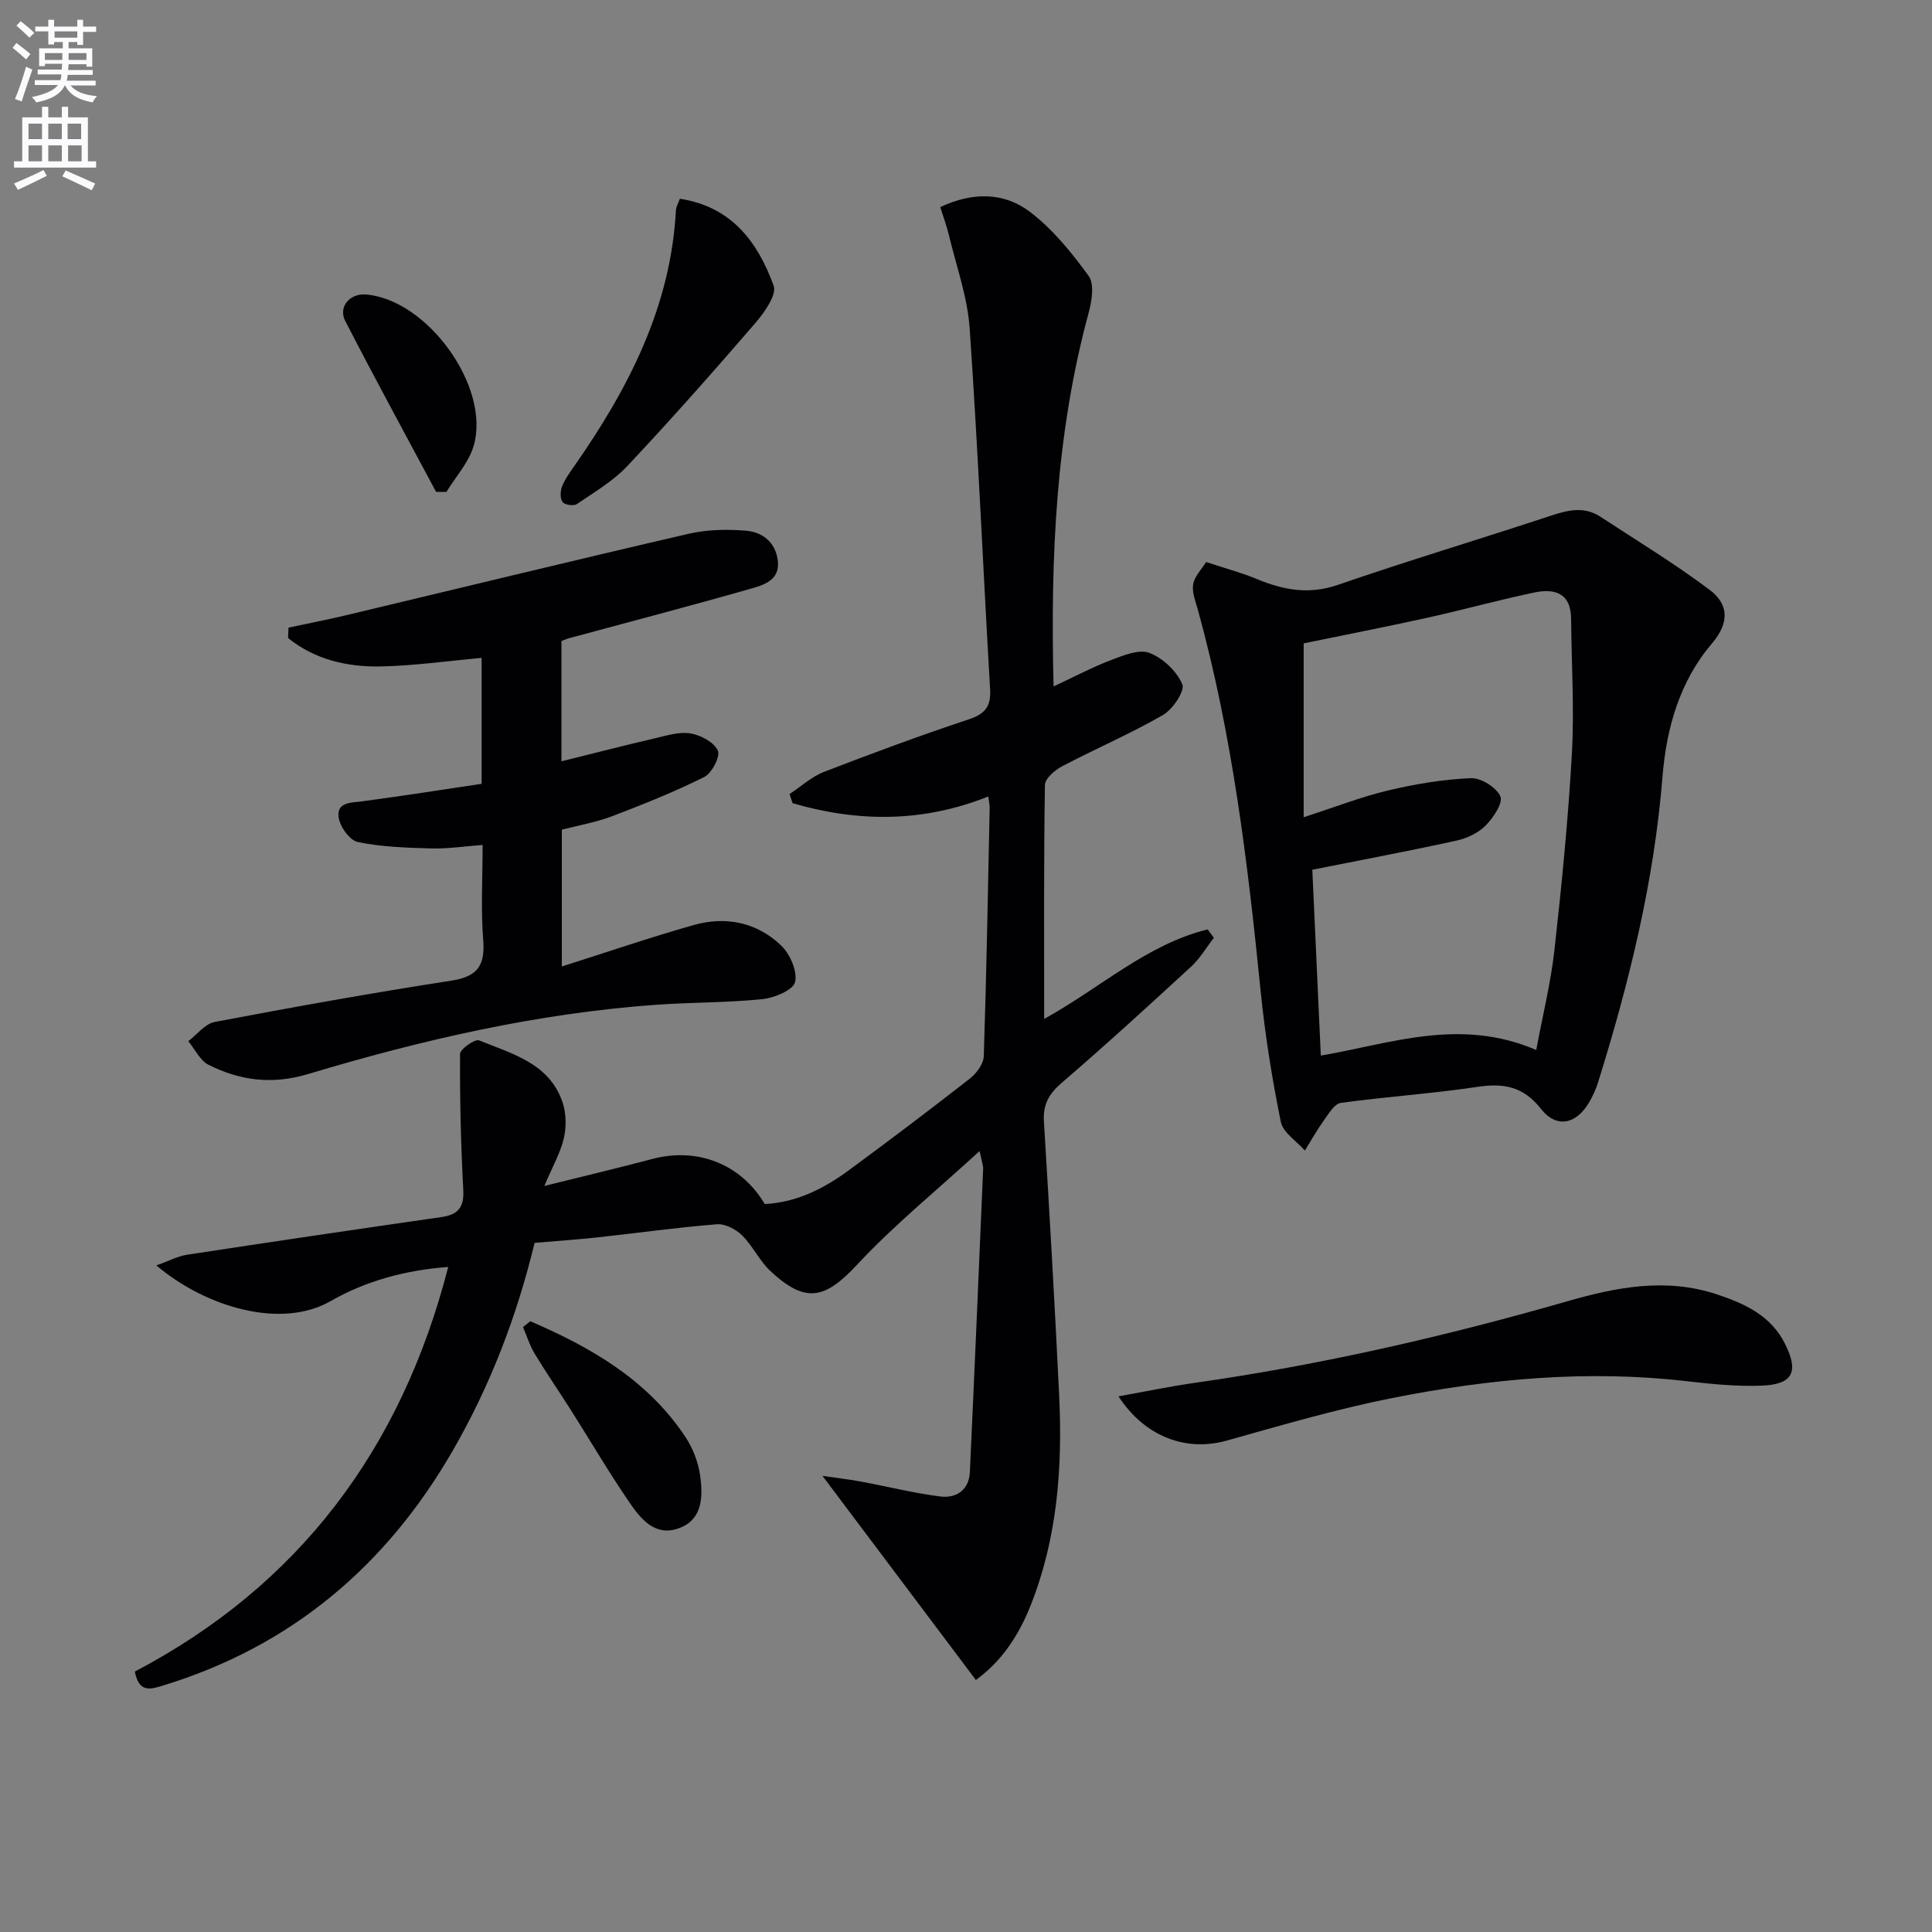
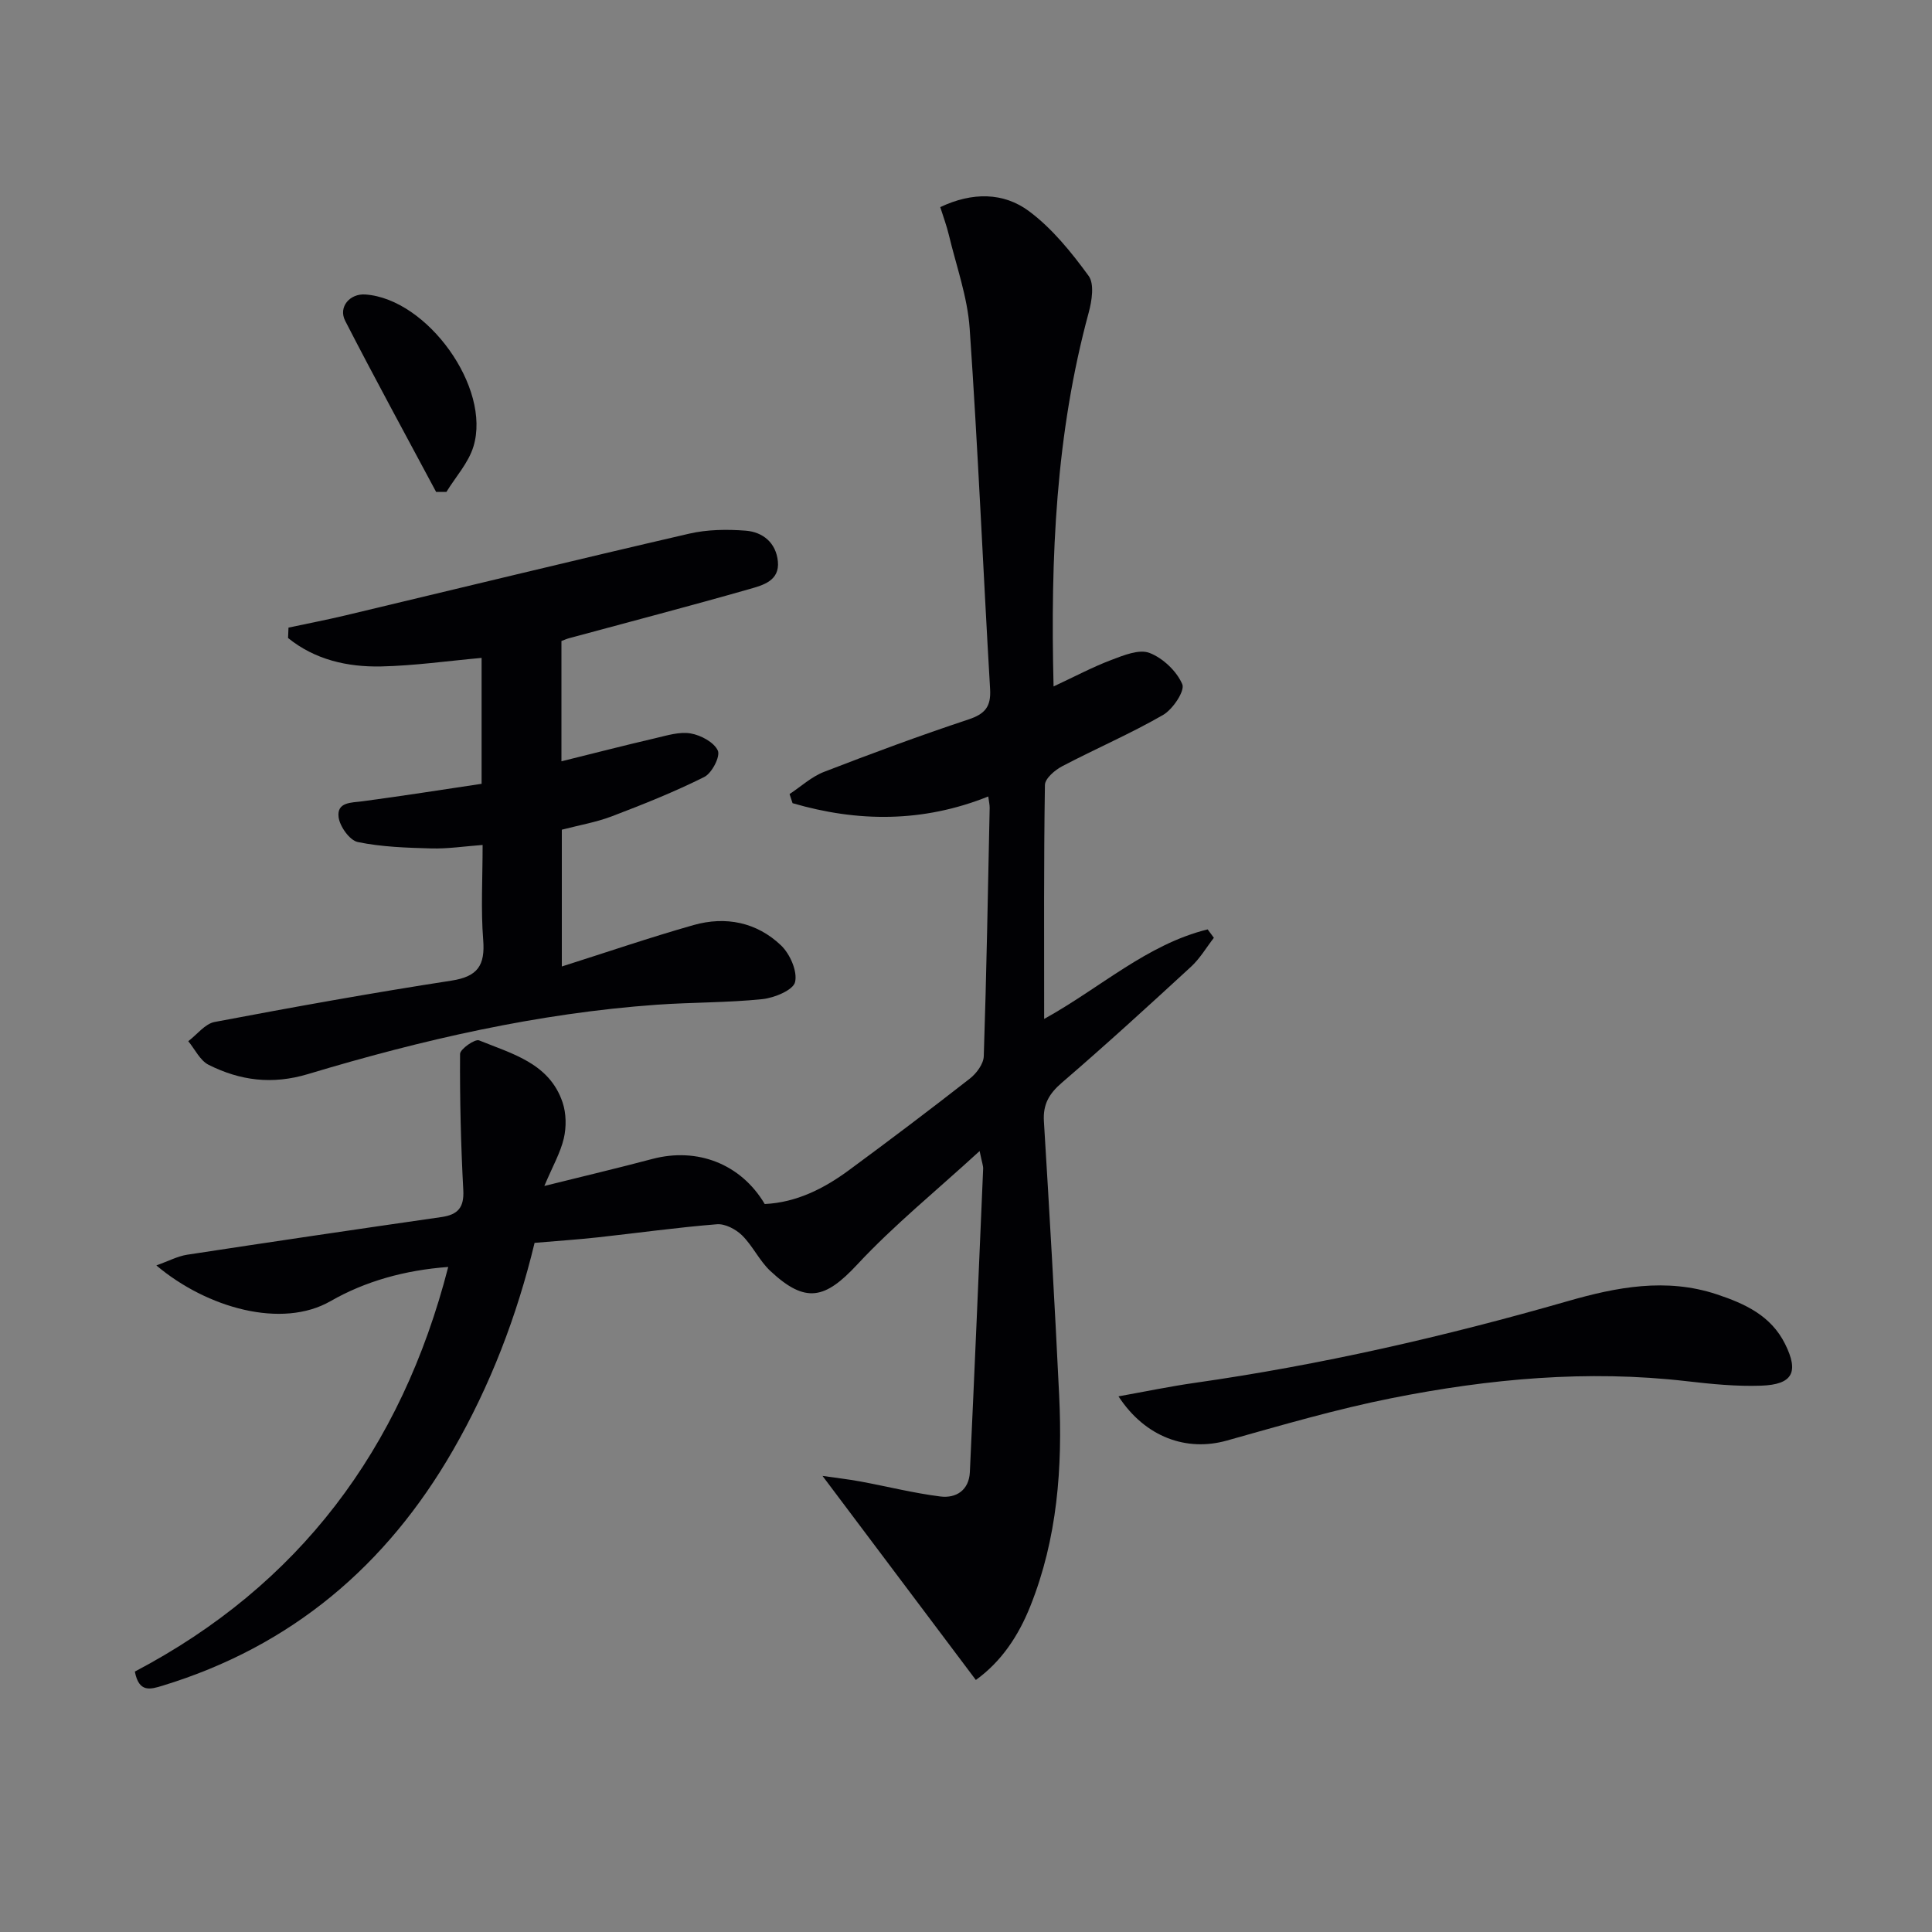
<svg xmlns="http://www.w3.org/2000/svg" enable-background="new 0 0 400 400" viewBox="0 0 400 400">
  <rect x="0" y="0" width="400" height="400" fill="#808080" stroke="none" />
-   <path d="m2.6 9.9.8-1c.9.7 1.9 1.4 2.9 2.3l-.9 1.1c-1.1-1-2-1.8-2.8-2.4zm.5 10.6c.9-2.1 1.6-4.3 2.3-6.7.4.2.8.4 1.3.6-.7 2.1-1.5 4.3-2.2 6.6zm.3-15.2.9-.9c1 .8 2 1.6 2.8 2.4l-1 1c-.9-.9-1.8-1.7-2.7-2.5zm12.6-1.2h1.2v1.4h2.7v1.1h-2.7v2.7h-1.2v-.6h-1.8v1.3h4.9v3.8h-1.2v-.5h-3.7c0 .4-.1.9-.1 1.2h5.1v1h-5.2c0 .5-.1.9-.2 1.2h6v1h-5.2c1.1 1.3 2.9 2 5.5 2.2-.4.4-.7.8-.9 1.3-2.9-.5-4.8-1.6-5.7-3.5h-.1c-.8 1.7-2.7 2.9-5.9 3.5-.2-.4-.6-.8-.9-1.1 2.8-.6 4.6-1.4 5.4-2.5h-4.8v-1h5.3c.1-.3.2-.7.2-1.2h-4.9v-1h5c0-.4 0-.8.1-1.2h-3.6v.5h-1.2v-3.7h4.9v-1.3h-1.8v.5h-1.2v-2.7h-2.7v-1h2.7v-1.4h1.2v1.4h4.8zm-6.7 8.3h3.6c0-.4 0-.9 0-1.4h-3.6zm1.9-4.6h4.8v-1.3h-4.7v1.3zm6.7 3.2h-3.7v1.4h3.7z" fill="#fbfafc" />
-   <path d="m8.7 22.1h1.3v2.2h2.8v-2.2h1.3v2.2h4.1v9.1h1.7v1.3h-17v-1.3h1.7v-9.1h4.1zm.3 13.1.7 1.2c-1.8.9-3.8 1.9-6 2.9-.2-.4-.5-.8-.8-1.3 2.3-1 4.4-1.9 6.1-2.8zm-3.1-6.4h2.8v-3.2h-2.8zm0 4.6h2.8v-3.3h-2.8zm4.1-4.6h2.8v-3.2h-2.8zm0 4.6h2.8v-3.3h-2.8zm3.6 1.9c2.1.9 4.1 1.8 6.1 2.7l-.7 1.4c-2.2-1.1-4.2-2-6.1-2.9zm3.2-9.7h-2.8v3.2h2.8zm-2.7 7.8h2.8v-3.3h-2.8z" fill="#fbfafc" />
  <g fill="#010104">
    <path d="m112.7 245.54c8.04-2 15.23-3.7 22.36-5.59 9.29-2.46 18.33 1 23.27 9.33 6.54-.31 12.23-3.17 17.44-7.01 8.43-6.21 16.79-12.52 25.04-18.97 1.37-1.07 2.82-3.03 2.87-4.63.57-17.13.86-34.27 1.22-51.41.01-.63-.15-1.27-.29-2.36-13.57 5.44-27.05 5.32-40.52 1.39-.21-.63-.41-1.26-.62-1.89 2.37-1.56 4.55-3.59 7.13-4.59 9.9-3.83 19.86-7.52 29.93-10.86 3.42-1.14 4.67-2.65 4.46-6.27-1.46-24.89-2.51-49.8-4.23-74.67-.45-6.53-2.77-12.93-4.31-19.37-.45-1.89-1.14-3.72-1.78-5.76 6.63-3.14 13.1-3.08 18.37.84 4.81 3.58 8.78 8.51 12.35 13.4 1.22 1.67.67 5.18.01 7.61-6.78 24.98-7.94 50.46-7.27 77.39 4.36-2.03 8.06-4.01 11.95-5.48 2.53-.96 5.76-2.29 7.91-1.46 2.78 1.07 5.63 3.77 6.79 6.48.59 1.37-1.96 5.2-3.99 6.37-6.75 3.89-13.96 6.98-20.87 10.61-1.51.79-3.56 2.54-3.58 3.88-.25 15.95-.16 31.91-.16 48.44 11.61-6.41 21.27-15.44 33.85-18.54.43.58.86 1.16 1.29 1.74-1.56 2.01-2.88 4.29-4.73 5.99-8.81 8.11-17.66 16.2-26.74 24.01-2.65 2.28-3.94 4.48-3.72 8.01 1.16 18.92 2.25 37.84 3.16 56.77.71 14.88-.36 29.58-5.98 43.62-2.46 6.14-5.98 11.45-11.27 15.26-10.5-13.97-20.89-27.8-31.75-42.25 2.8.41 5.33.69 7.82 1.15 5.53 1.02 11.01 2.41 16.57 3.11 3.31.42 5.95-1.33 6.12-5.06.97-20.92 1.86-41.85 2.75-62.78.03-.61-.23-1.24-.73-3.68-9.04 8.29-17.75 15.35-25.32 23.48-6.67 7.17-10.69 8.19-18 1.36-2.27-2.12-3.64-5.19-5.86-7.38-1.29-1.27-3.52-2.44-5.22-2.3-8.23.66-16.43 1.81-24.64 2.71-4.28.47-8.59.75-13.1 1.14-3.67 15.2-9.17 29.52-16.89 42.93-13.78 23.94-33.49 40.62-60.12 48.75-2.51.76-4.9 1.53-5.75-2.92 33.9-17.82 55.16-45.95 64.88-83.77-8.96.66-17.15 2.94-24.39 7.09-10.01 5.74-25.51 1.47-36.04-7.41 2.51-.89 4.38-1.9 6.36-2.21 17.54-2.68 35.09-5.27 52.66-7.8 3.39-.49 4.72-1.95 4.53-5.56-.5-9.39-.73-18.8-.67-28.21.01-1.01 3.09-3.16 3.94-2.81 6.83 2.78 14.56 4.72 17.29 12.85.76 2.28.8 5.08.25 7.44-.7 2.98-2.31 5.78-4.03 9.85z" />
-     <path d="m249.71 116.36c4.24 1.4 7.46 2.25 10.5 3.52 5.51 2.29 10.8 3.28 16.82 1.2 14.56-5.03 29.33-9.44 43.96-14.28 3.59-1.19 6.98-2.03 10.35.18 7.59 4.97 15.38 9.7 22.62 15.14 3.9 2.93 4.21 6.72.48 11.1-6.67 7.83-9.43 17.49-10.24 27.61-1.73 21.65-6.88 42.56-13.32 63.21-.44 1.42-1.07 2.8-1.81 4.09-2.66 4.62-6.77 5.59-10.02 1.46-3.73-4.74-7.81-5.37-13.28-4.55-9.35 1.4-18.82 2.01-28.19 3.31-1.31.18-2.5 2.25-3.49 3.62-1.43 1.99-2.63 4.15-3.93 6.24-1.72-1.97-4.53-3.72-4.98-5.94-1.81-8.92-3.26-17.95-4.17-27-2.67-26.61-5.85-53.11-12.99-78.97-.48-1.75-1.27-3.65-.99-5.32.27-1.65 1.73-3.08 2.68-4.62zm21.99 63.71c.57 12.54 1.16 25.42 1.76 38.48 14.5-2.48 28.79-7.95 44.6-1.16 1.34-7.19 3.01-13.89 3.77-20.7 1.51-13.52 2.85-27.08 3.61-40.67.52-9.27-.08-18.6-.16-27.9-.04-5.43-3.49-6.33-7.71-5.43-7.44 1.57-14.78 3.6-22.2 5.24-8.67 1.91-17.4 3.61-25.46 5.27v36c6.47-2.09 11.89-4.22 17.5-5.55 5.6-1.33 11.38-2.29 17.11-2.54 2.09-.09 5.29 1.9 6.11 3.77.6 1.36-1.47 4.46-3.08 6.07-1.54 1.55-3.91 2.64-6.09 3.11-9.67 2.12-19.42 3.95-29.76 6.01z" />
    <path d="m59.73 129.94c3.93-.84 7.88-1.6 11.79-2.53 23.72-5.65 47.4-11.43 71.16-16.92 3.76-.87 7.84-.92 11.71-.62 3.56.28 6.28 2.51 6.66 6.35.4 4.03-3.1 4.94-5.82 5.72-12.43 3.55-24.95 6.82-37.43 10.2-.46.12-.9.33-1.56.57v24.91c6.63-1.64 13.01-3.29 19.42-4.78 2.41-.56 5.01-1.39 7.33-.99 2.11.36 4.84 1.82 5.63 3.55.55 1.22-1.23 4.67-2.8 5.46-6.2 3.1-12.66 5.68-19.15 8.15-3.23 1.23-6.7 1.82-10.35 2.77v28.32c9.3-2.95 18.23-6.01 27.29-8.58 6.64-1.88 13.08-.58 18.1 4.22 1.85 1.77 3.43 5.36 2.9 7.59-.39 1.66-4.29 3.27-6.76 3.53-7.27.75-14.61.64-21.91 1.16-24.64 1.76-48.59 7.26-72.15 14.35-7.46 2.24-14.07 1.36-20.6-1.91-1.77-.89-2.83-3.22-4.21-4.89 1.81-1.37 3.46-3.6 5.45-3.98 16.3-3.09 32.64-6.03 49.03-8.56 5.46-.84 7-3.17 6.58-8.45-.5-6.26-.12-12.6-.12-19.64-3.79.28-7.2.81-10.6.72-5.11-.14-10.29-.3-15.26-1.33-1.67-.35-3.73-3.24-3.96-5.17-.38-3.13 2.63-2.96 5-3.27 8.19-1.09 16.36-2.38 24.61-3.61 0-9.07 0-17.52 0-26.07-7.08.64-13.94 1.62-20.82 1.77-6.99.14-13.71-1.4-19.25-5.89.04-.73.07-1.44.09-2.15z" />
    <path d="m231.57 289.1c5.57-1 10.65-2.06 15.77-2.79 26.17-3.73 51.85-9.62 77.24-16.92 10.08-2.9 20.37-4.9 30.87-1.41 5.83 1.94 11.19 4.39 14.12 10.25 2.91 5.83 1.63 8.43-4.96 8.66-5.12.18-10.3-.34-15.41-.93-20.55-2.38-40.89-.5-61.01 3.5-11.53 2.29-22.87 5.62-34.21 8.8-8.27 2.32-16.85-.65-22.41-9.16z" />
-     <path d="m140.76 41.15c10.75 1.64 16.14 9.01 19.41 17.98.7 1.91-1.93 5.6-3.81 7.78-8.63 10.01-17.4 19.92-26.45 29.55-2.96 3.15-6.86 5.44-10.47 7.9-.65.44-2.53.18-2.96-.41-.54-.73-.49-2.26-.12-3.22.6-1.52 1.61-2.9 2.56-4.26 11.16-15.99 19.95-32.91 21.02-52.91.03-.75.49-1.48.82-2.41z" />
-     <path d="m109.79 273.55c12.51 5.38 24.15 12.06 32.02 23.8 1.61 2.39 2.77 5.38 3.16 8.22.58 4.32.53 9.18-4.62 10.91-4.84 1.63-7.76-2.1-10.08-5.49-4.22-6.17-8.01-12.63-12.01-18.95-2.49-3.93-5.14-7.76-7.54-11.74-1.04-1.71-1.64-3.69-2.44-5.54.5-.41 1.01-.81 1.51-1.21z" />
-     <path d="m90.29 101.84c-6.3-11.79-12.71-23.52-18.82-35.41-1.48-2.88.97-5.69 4.17-5.46 12.81.9 26.11 19.29 22.38 31.48-1.03 3.38-3.68 6.27-5.59 9.39-.72 0-1.43 0-2.14 0z" />
+     <path d="m90.29 101.84c-6.3-11.79-12.71-23.52-18.82-35.41-1.48-2.88.97-5.69 4.17-5.46 12.81.9 26.11 19.29 22.38 31.48-1.03 3.38-3.68 6.27-5.59 9.39-.72 0-1.43 0-2.14 0" />
  </g>
</svg>